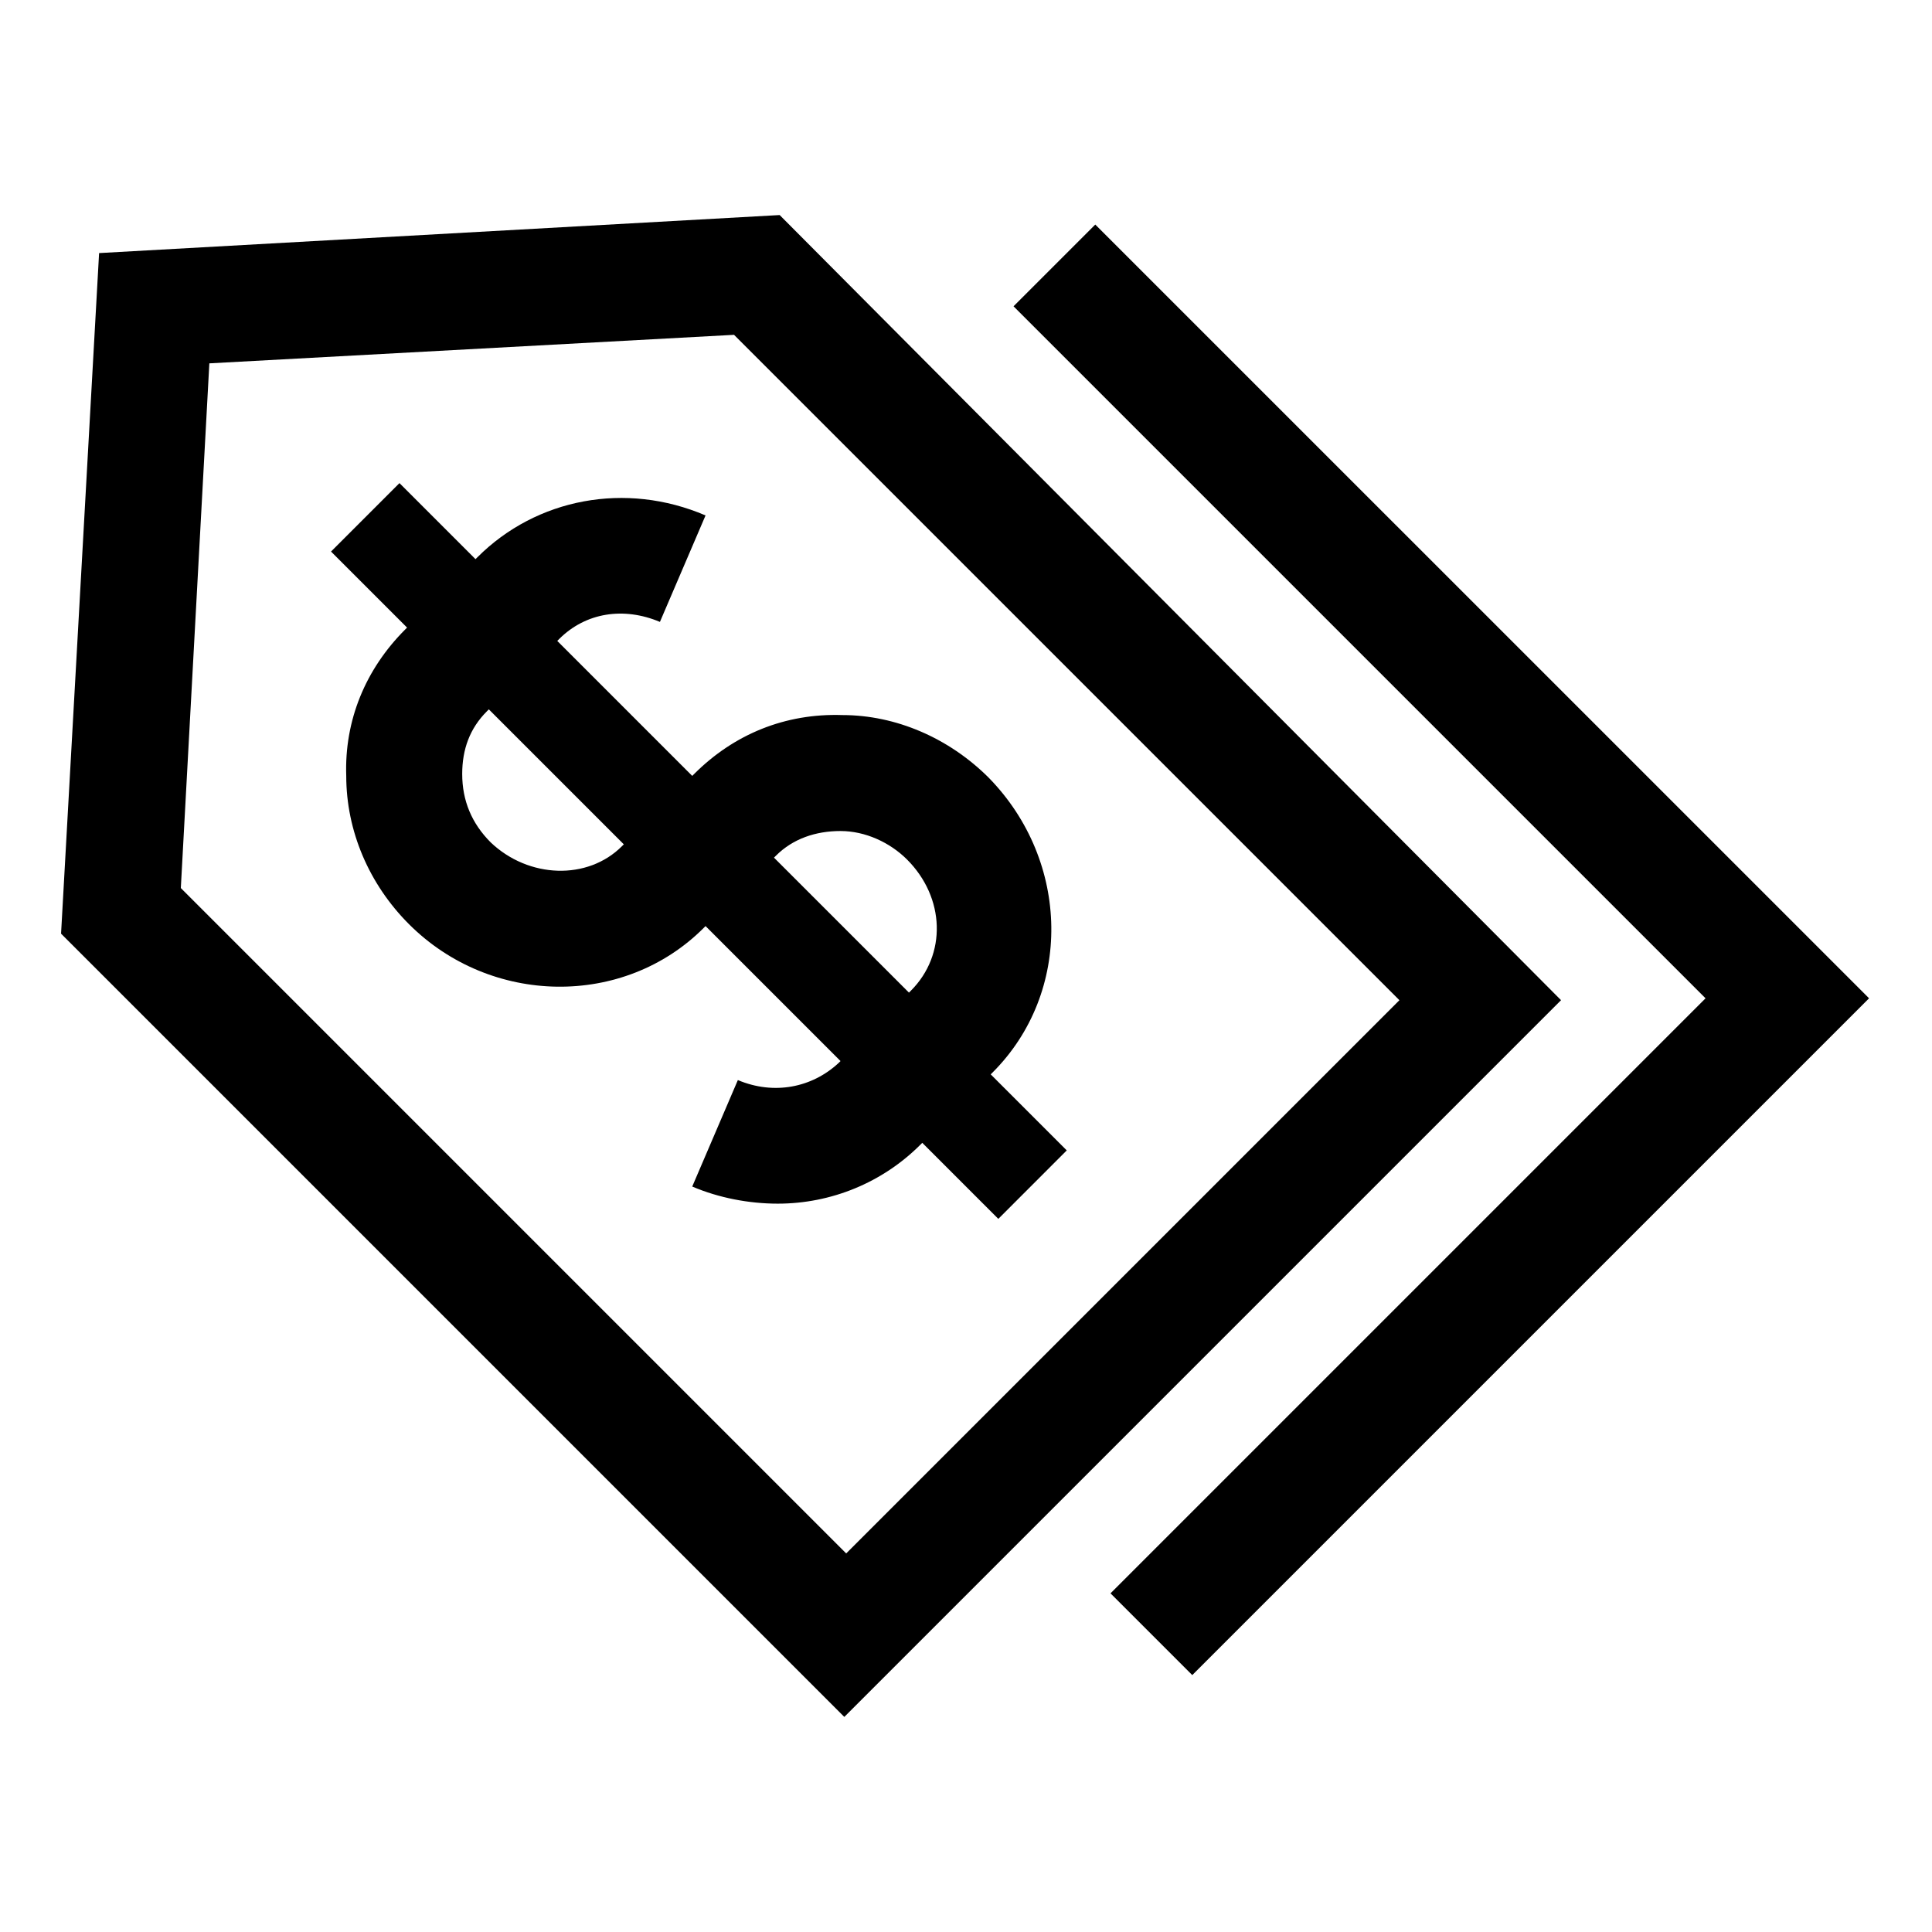
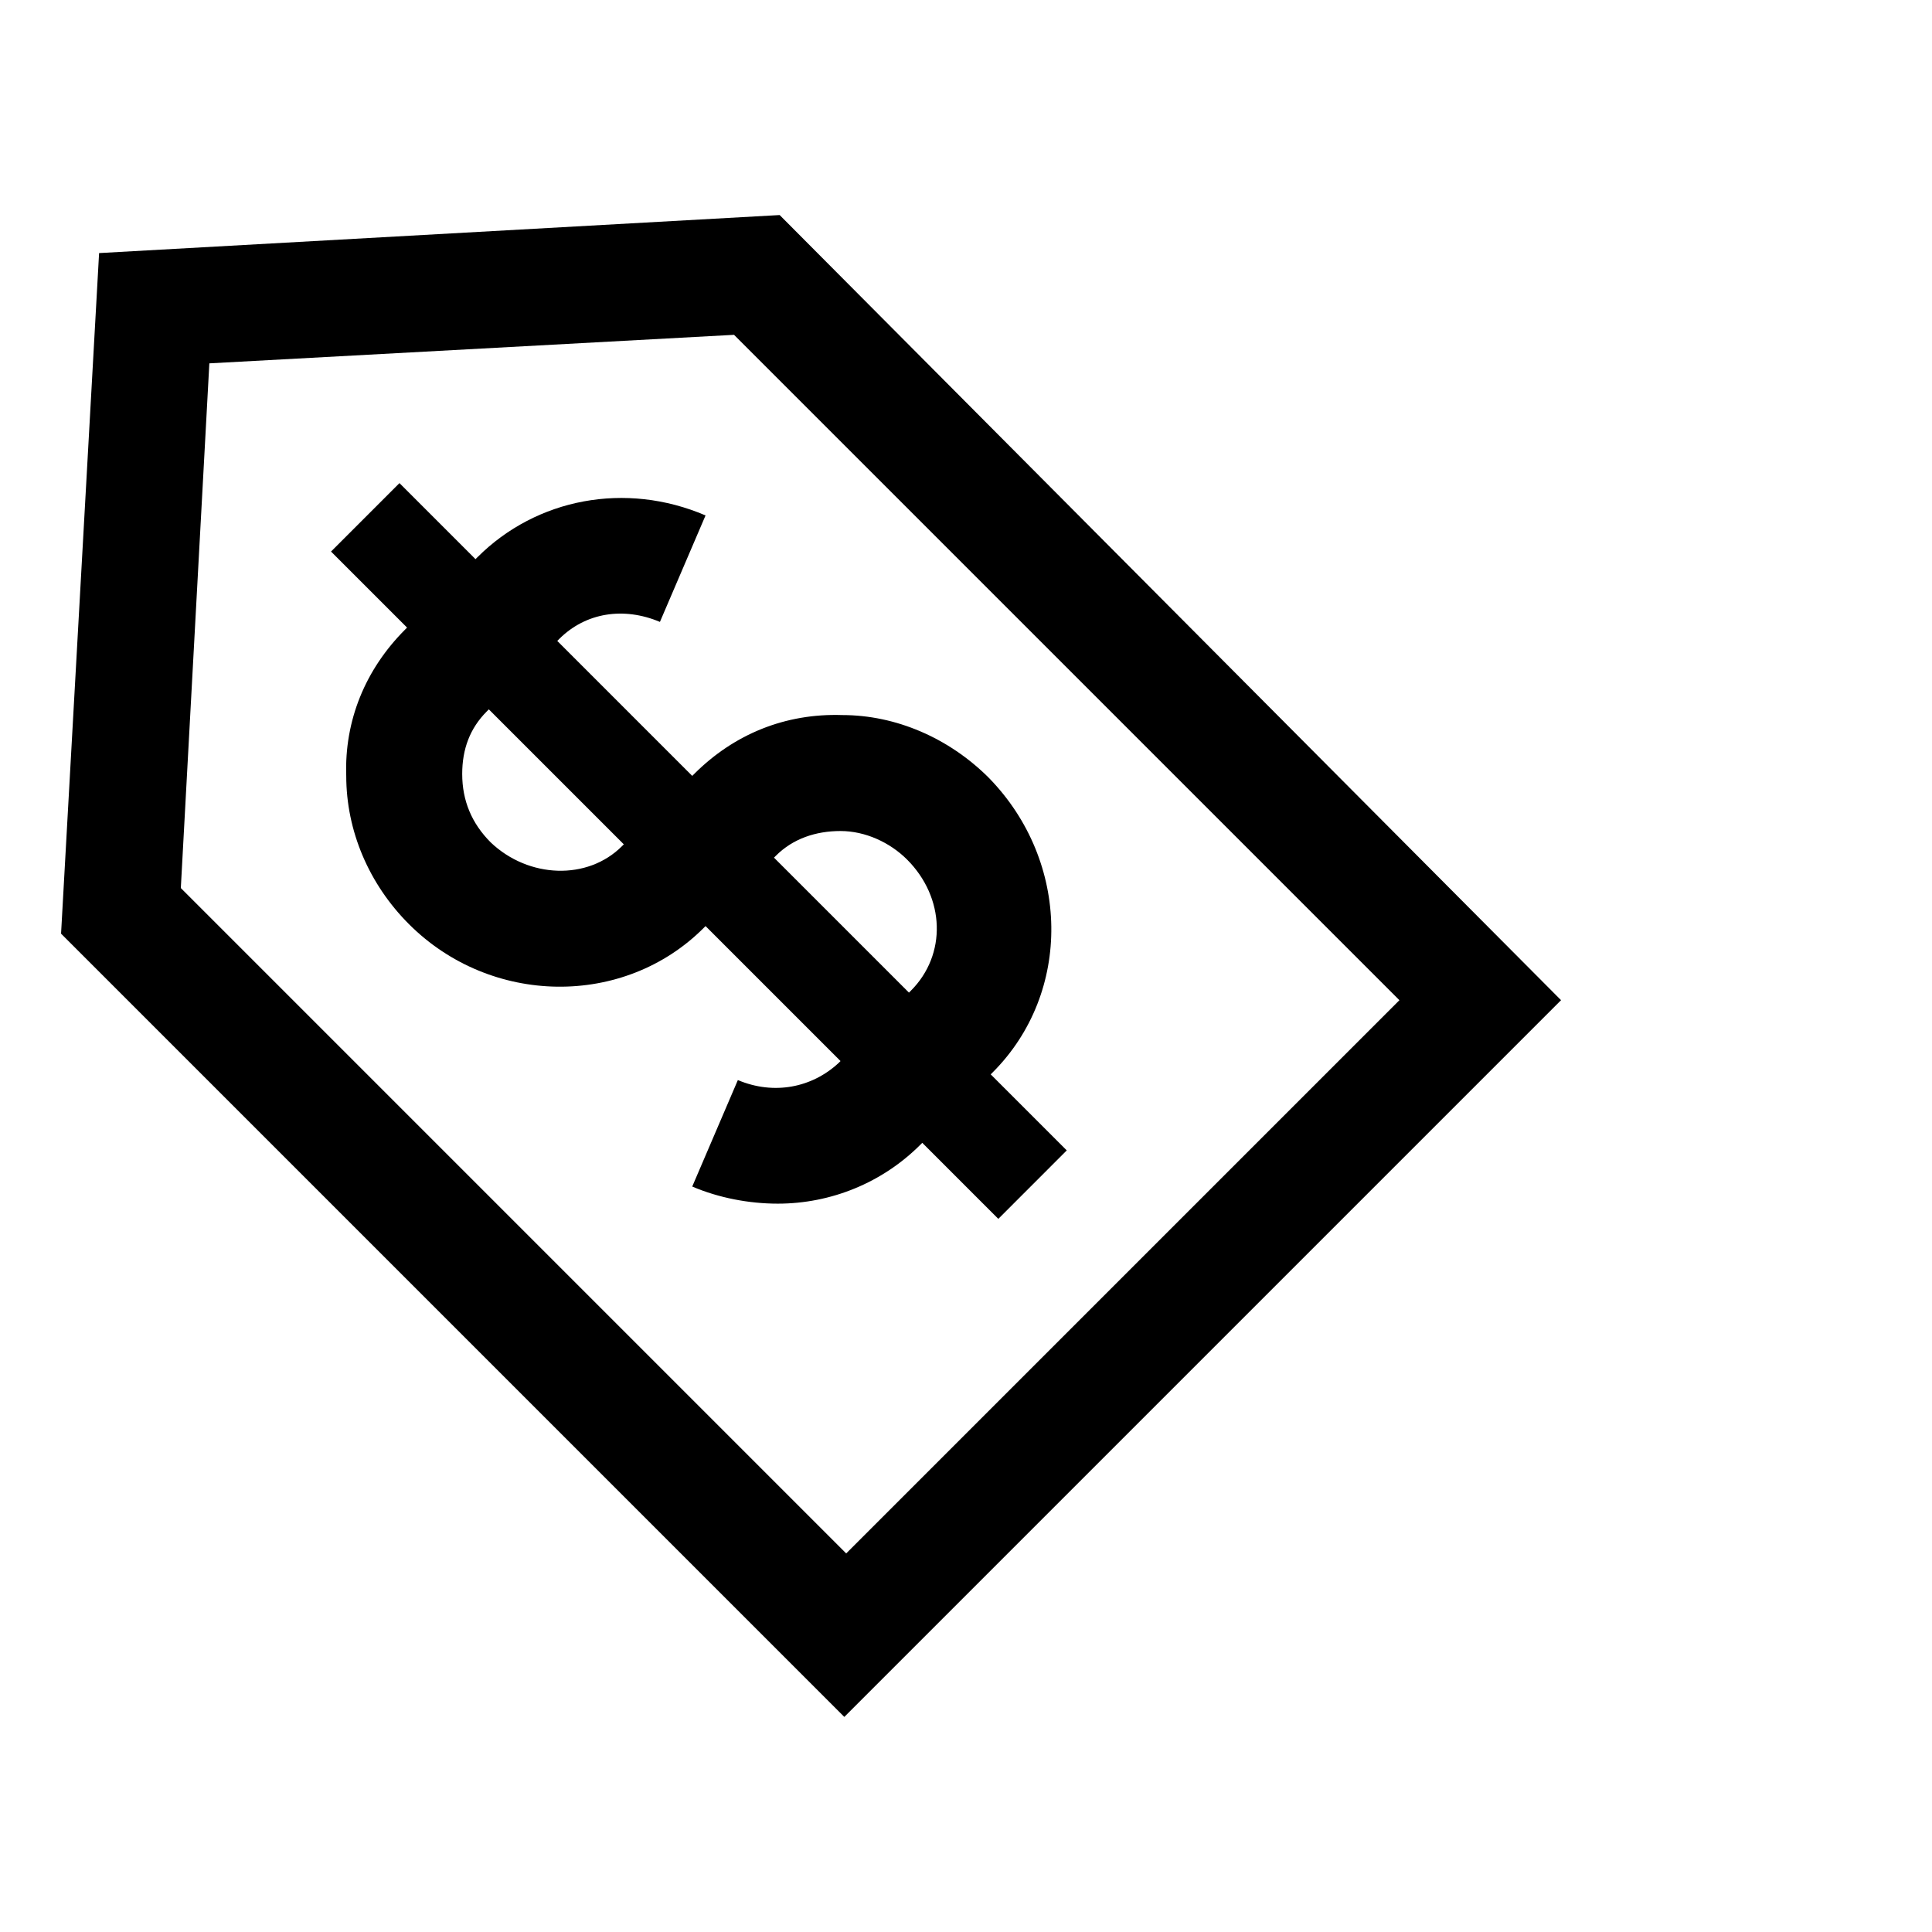
<svg xmlns="http://www.w3.org/2000/svg" fill="#000000" width="800px" height="800px" version="1.1" viewBox="144 144 512 512">
  <g>
    <path d="m350.62 200.99-180.36 10.078-10.078 180.36 207.57 207.57 189.94-189.94zm-158.7 178.35 7.559-139.05 139.05-7.559 176.33 176.33-146.61 146.61z" />
-     <path d="m434.26 203.51-21.664 21.664 183.39 183.39-157.69 157.69 21.664 21.664 179.36-179.36z" />
    <path d="m426.7 448.87-20.152-20.152 0.504-0.504c21.16-21.16 20.656-55.922-1.008-78.09-10.578-10.578-24.688-16.625-38.793-16.625-15.113-0.504-28.719 5.039-39.297 15.617l-0.504 0.504-35.77-35.77 0.504-0.504c7.055-7.055 17.129-8.566 26.703-4.535l12.09-28.215c-21.16-9.07-44.84-4.535-60.457 11.082l-0.504 0.504-20.152-20.152-18.137 18.137 20.152 20.152-0.504 0.504c-10.578 10.578-16.121 24.184-15.617 38.793 0 14.609 6.047 28.719 16.625 39.297 21.664 21.668 56.93 22.172 78.09 1.012l0.504-0.504 35.77 35.77-0.504 0.504c-7.055 6.551-17.129 8.566-26.703 4.535l-12.09 28.215c7.055 3.023 15.113 4.535 22.672 4.535 14.105 0 27.711-5.543 37.785-15.617l0.504-0.504 20.152 20.152zm-117.89-80.609c-9.07 9.07-24.688 8.566-34.762-1.008-5.039-5.039-7.559-11.082-7.559-18.137 0-6.551 2.016-12.09 6.551-16.625l0.504-0.504 35.77 35.77zm40.305 3.023 0.504-0.504c4.535-4.535 10.578-6.551 17.129-6.551 6.551 0 13.098 3.023 17.633 7.559 10.078 10.078 10.578 25.191 1.008 34.762l-0.504 0.504z" />
  </g>
</svg>